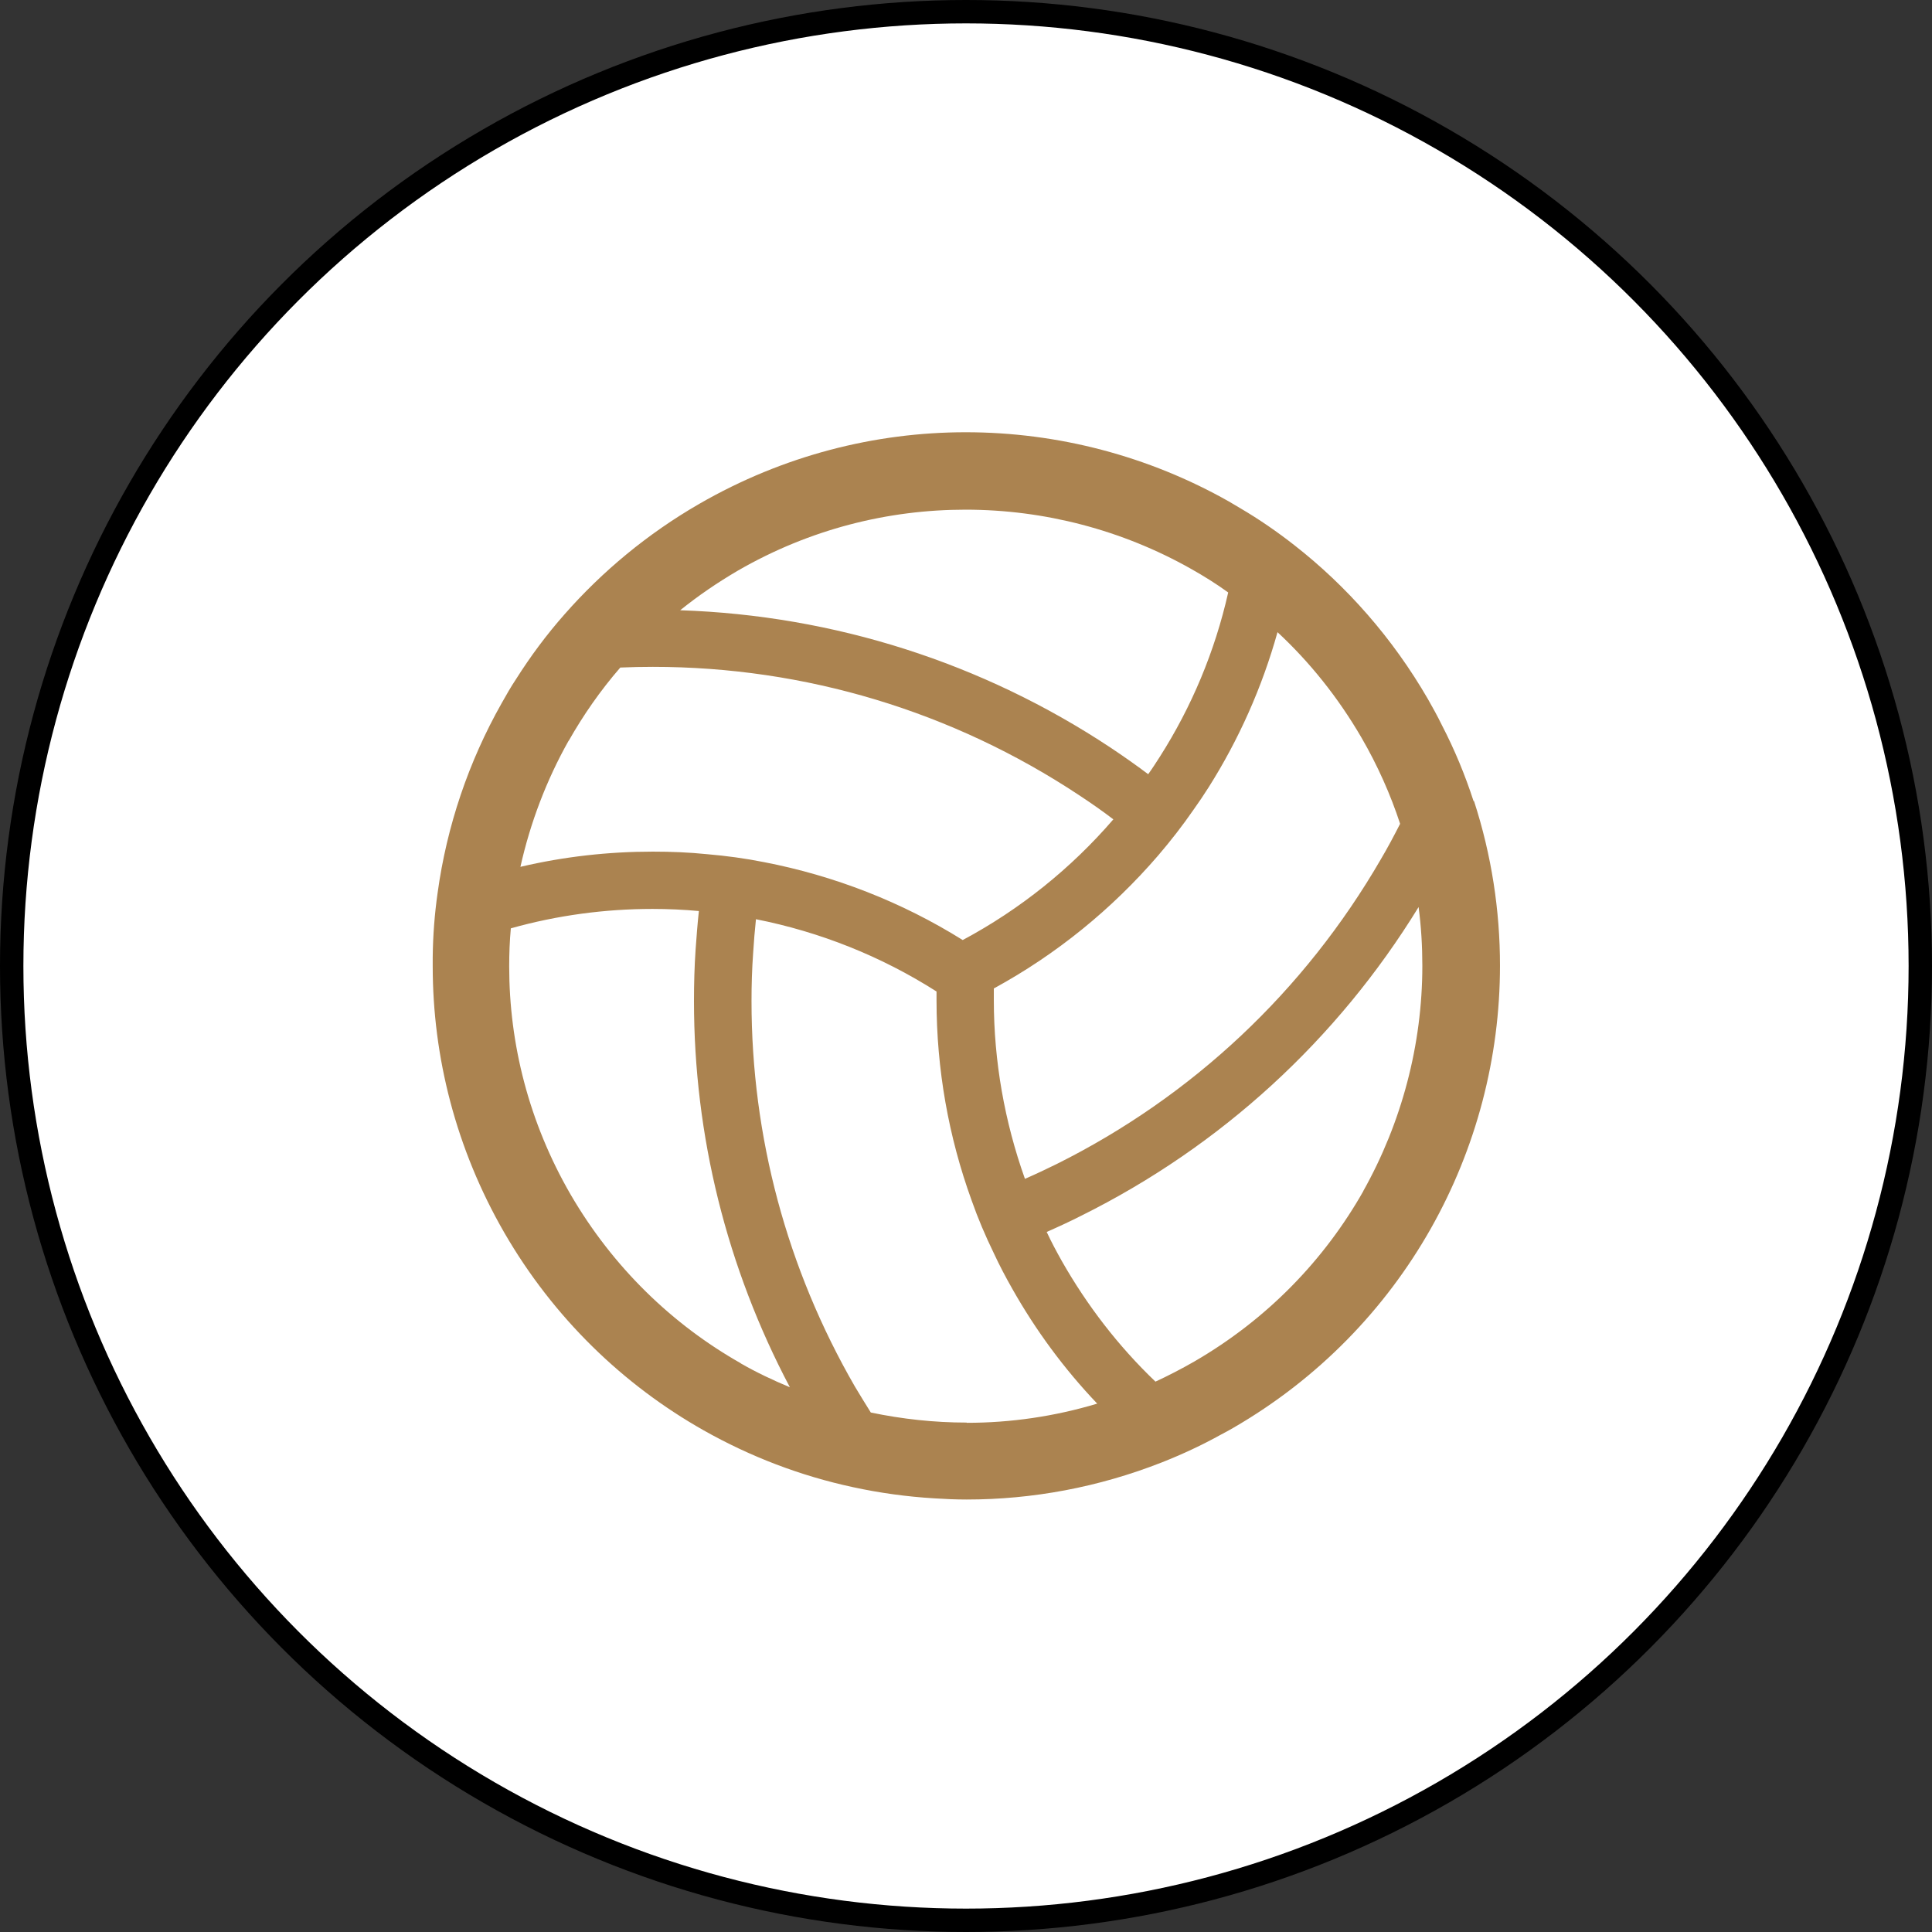
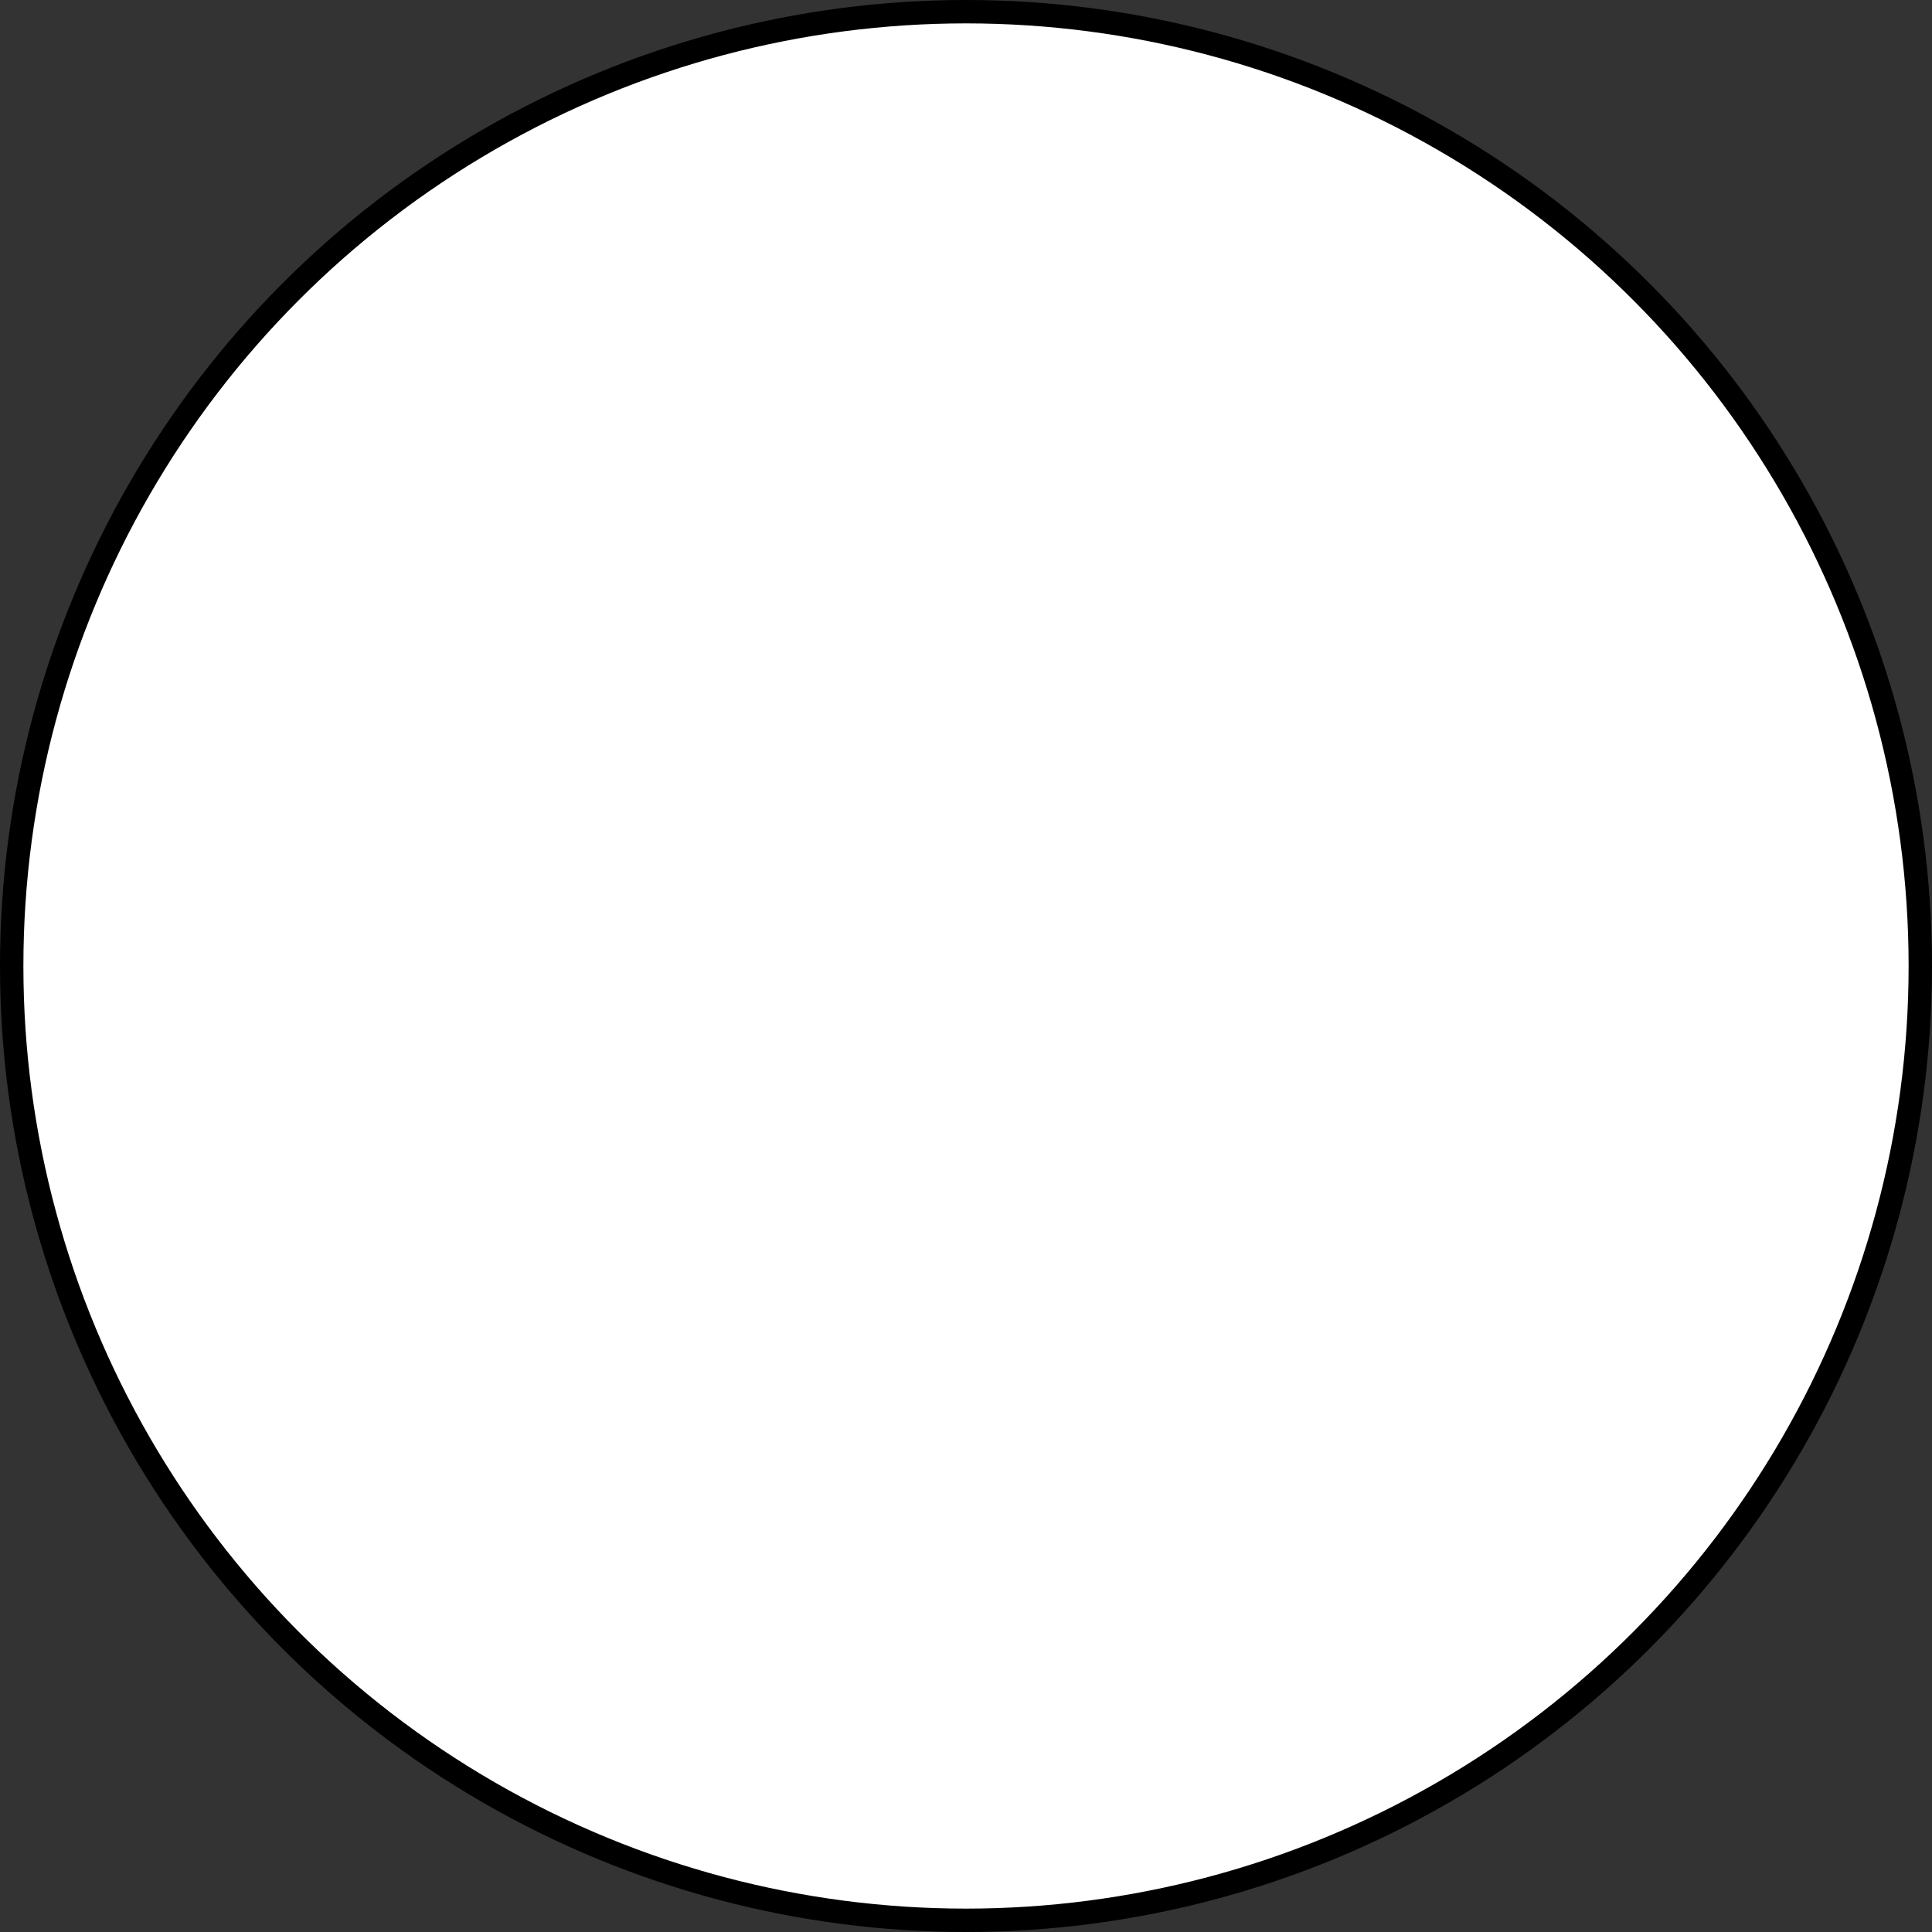
<svg xmlns="http://www.w3.org/2000/svg" id="BG" width="82.6" height="82.6" viewBox="0 0 82.6 82.6">
  <rect x="0" y="0" width="82.6" height="82.6" fill="#333333" stroke="none" />
  <defs>
    <style>.cls-1{fill:#fff;stroke:#000;stroke-miterlimit:10;}.cls-2{fill:#ab8350;}</style>
  </defs>
  <circle class="cls-1" cx="41.3" cy="41.3" r="40.8" />
-   <path class="cls-2" d="M63,34.25c-.36-1.11-.81-2.2-1.36-3.26-.18-.37-.38-.73-.59-1.1-1.51-2.61-3.47-4.83-5.71-6.58-.74-.58-1.51-1.11-2.31-1.58-.16-.1-.33-.19-.49-.29-3.43-1.94-7.31-2.96-11.25-2.96-3.87,0-7.8.99-11.39,3.06-2.22,1.28-4.15,2.89-5.76,4.72-.77.87-1.46,1.8-2.08,2.78-.22.33-.42.68-.61,1.02-1.42,2.51-2.35,5.27-2.74,8.11-.13.91-.2,1.83-.21,2.75,0,.13,0,.26,0,.39,0,3.87.99,7.8,3.06,11.39,2.11,3.65,5.09,6.51,8.52,8.45,2,1.13,4.15,1.95,6.38,2.43,1.15.25,2.32.41,3.49.48.46.03.92.05,1.38.05,2.8,0,5.63-.52,8.35-1.59.86-.34,1.7-.73,2.53-1.19.17-.09.34-.18.51-.28,3.65-2.11,6.51-5.09,8.45-8.52,1.94-3.43,2.96-7.31,2.96-11.25,0-2.35-.36-4.72-1.11-7.03ZM54.61,27.02c1.38,1.28,2.6,2.8,3.6,4.52.69,1.19,1.24,2.43,1.65,3.68-.26.51-.53,1.02-.82,1.51-3.26,5.63-8.05,10.14-13.87,13.04-.45.22-.89.43-1.35.63-.87-2.44-1.33-5.03-1.33-7.64,0-.16,0-.33,0-.5,2.68-1.46,5.06-3.4,7.03-5.69.53-.62,1.03-1.26,1.5-1.94.23-.32.45-.65.66-.98,1.28-2.03,2.28-4.26,2.94-6.63ZM31.54,24.4c3.08-1.78,6.43-2.61,9.74-2.61,3.37,0,6.7.87,9.64,2.53.55.31,1.08.64,1.59,1.01-.57,2.53-1.57,4.9-2.92,7.02-.16.25-.32.5-.5.75h0c-.52-.39-1.06-.77-1.6-1.13-5.49-3.64-11.84-5.66-18.41-5.88.77-.62,1.59-1.18,2.46-1.69ZM24.31,31.68c.63-1.11,1.36-2.16,2.21-3.14.46-.02.93-.03,1.39-.03,6.51,0,12.81,1.9,18.23,5.49.5.33.99.67,1.46,1.03-1.8,2.09-3.99,3.85-6.44,5.16-2.61-1.63-5.49-2.75-8.49-3.33-.8-.16-1.61-.27-2.43-.34-.78-.08-1.55-.11-2.33-.11-1.89,0-3.79.21-5.66.65.42-1.88,1.11-3.7,2.06-5.39ZM31.68,58.29c-2.93-1.66-5.47-4.1-7.29-7.23-1.78-3.08-2.62-6.43-2.62-9.74,0-.55.02-1.09.07-1.63,1.99-.56,4.03-.83,6.06-.83.66,0,1.33.03,1.98.09-.06.55-.1,1.09-.14,1.64-.05.73-.07,1.47-.07,2.21,0,5.76,1.4,11.4,4.1,16.51-.72-.3-1.42-.63-2.1-1.02ZM41.32,60.82c-1.38,0-2.75-.15-4.09-.43h0c-.23-.37-.46-.74-.68-1.11-2.91-5.04-4.42-10.69-4.42-16.48,0-.69.02-1.37.07-2.06.03-.49.07-.96.12-1.44,2.73.54,5.35,1.58,7.72,3.09,0,.13,0,.25,0,.38,0,2.93.51,5.82,1.5,8.55.27.77.59,1.52.95,2.26.24.52.51,1.03.8,1.54.99,1.75,2.2,3.4,3.62,4.89-1.83.55-3.71.82-5.57.82ZM58.29,50.92c-1.66,2.93-4.09,5.47-7.23,7.29-.54.31-1.1.6-1.66.86-1.6-1.53-2.93-3.27-4-5.15-.23-.41-.45-.82-.65-1.25.5-.22,1-.45,1.49-.7,5.97-2.97,10.93-7.52,14.41-13.19.11.83.16,1.67.16,2.51,0,3.37-.88,6.7-2.53,9.64Z" />
</svg>